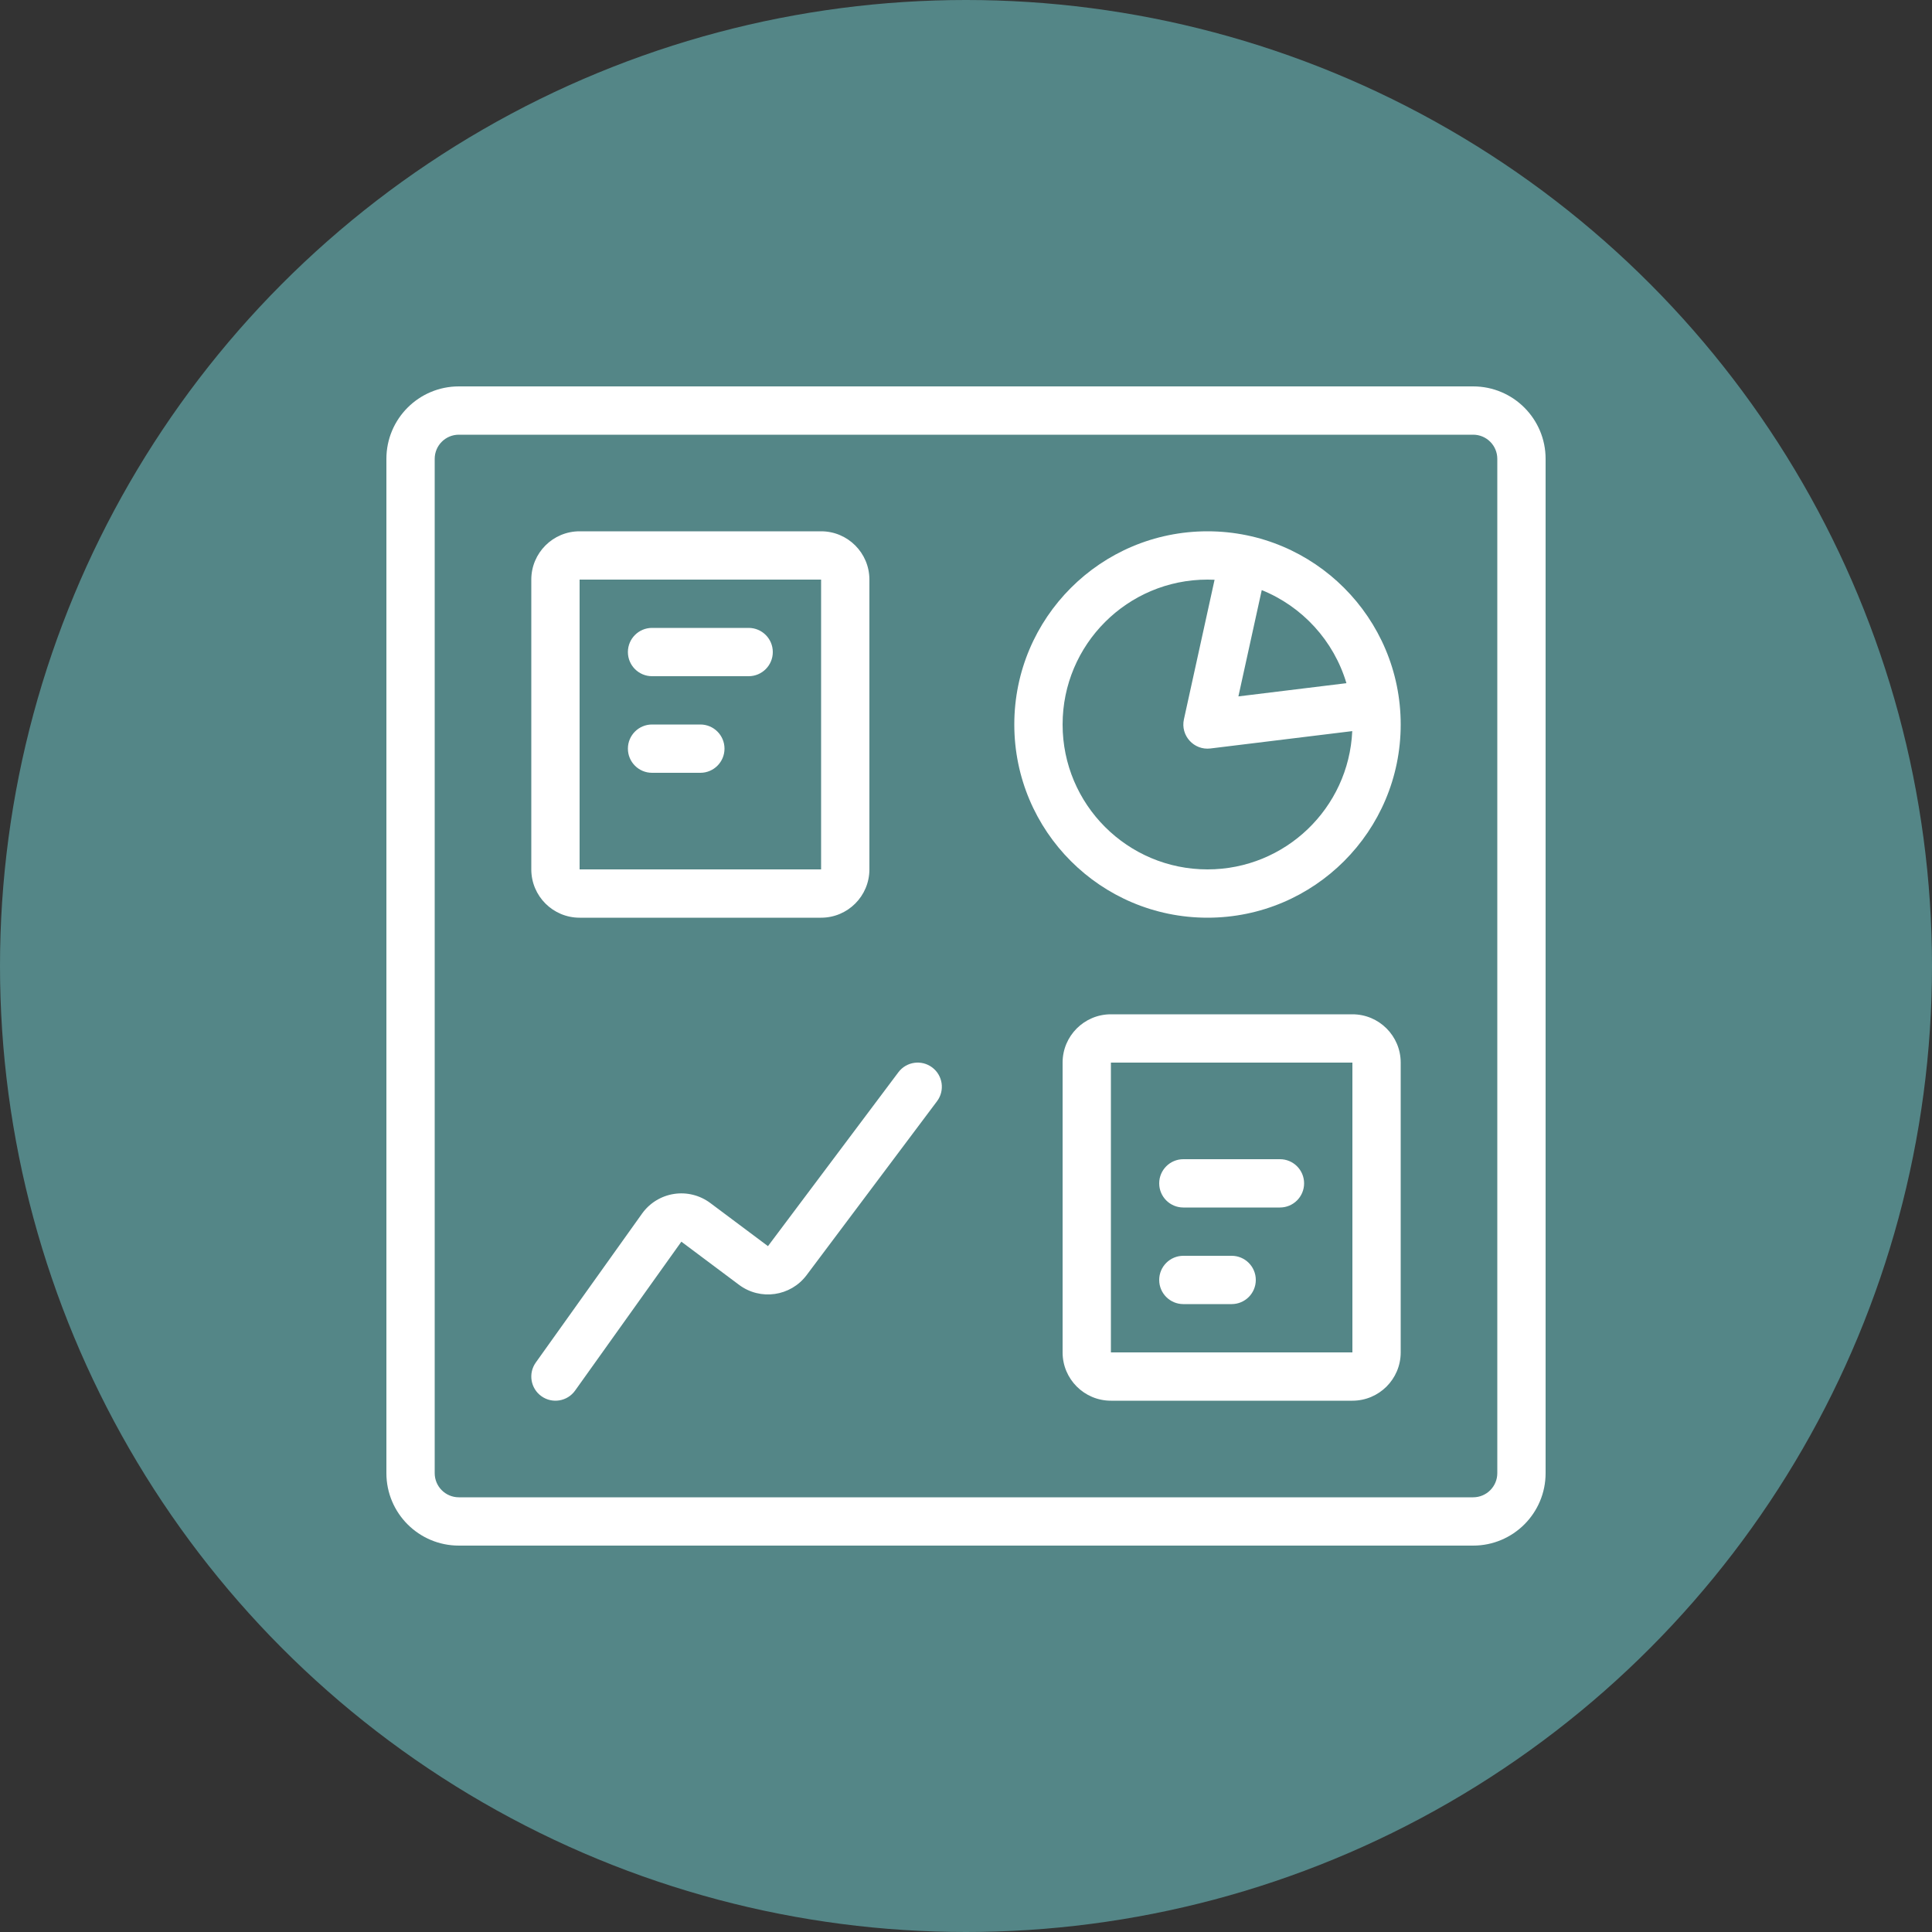
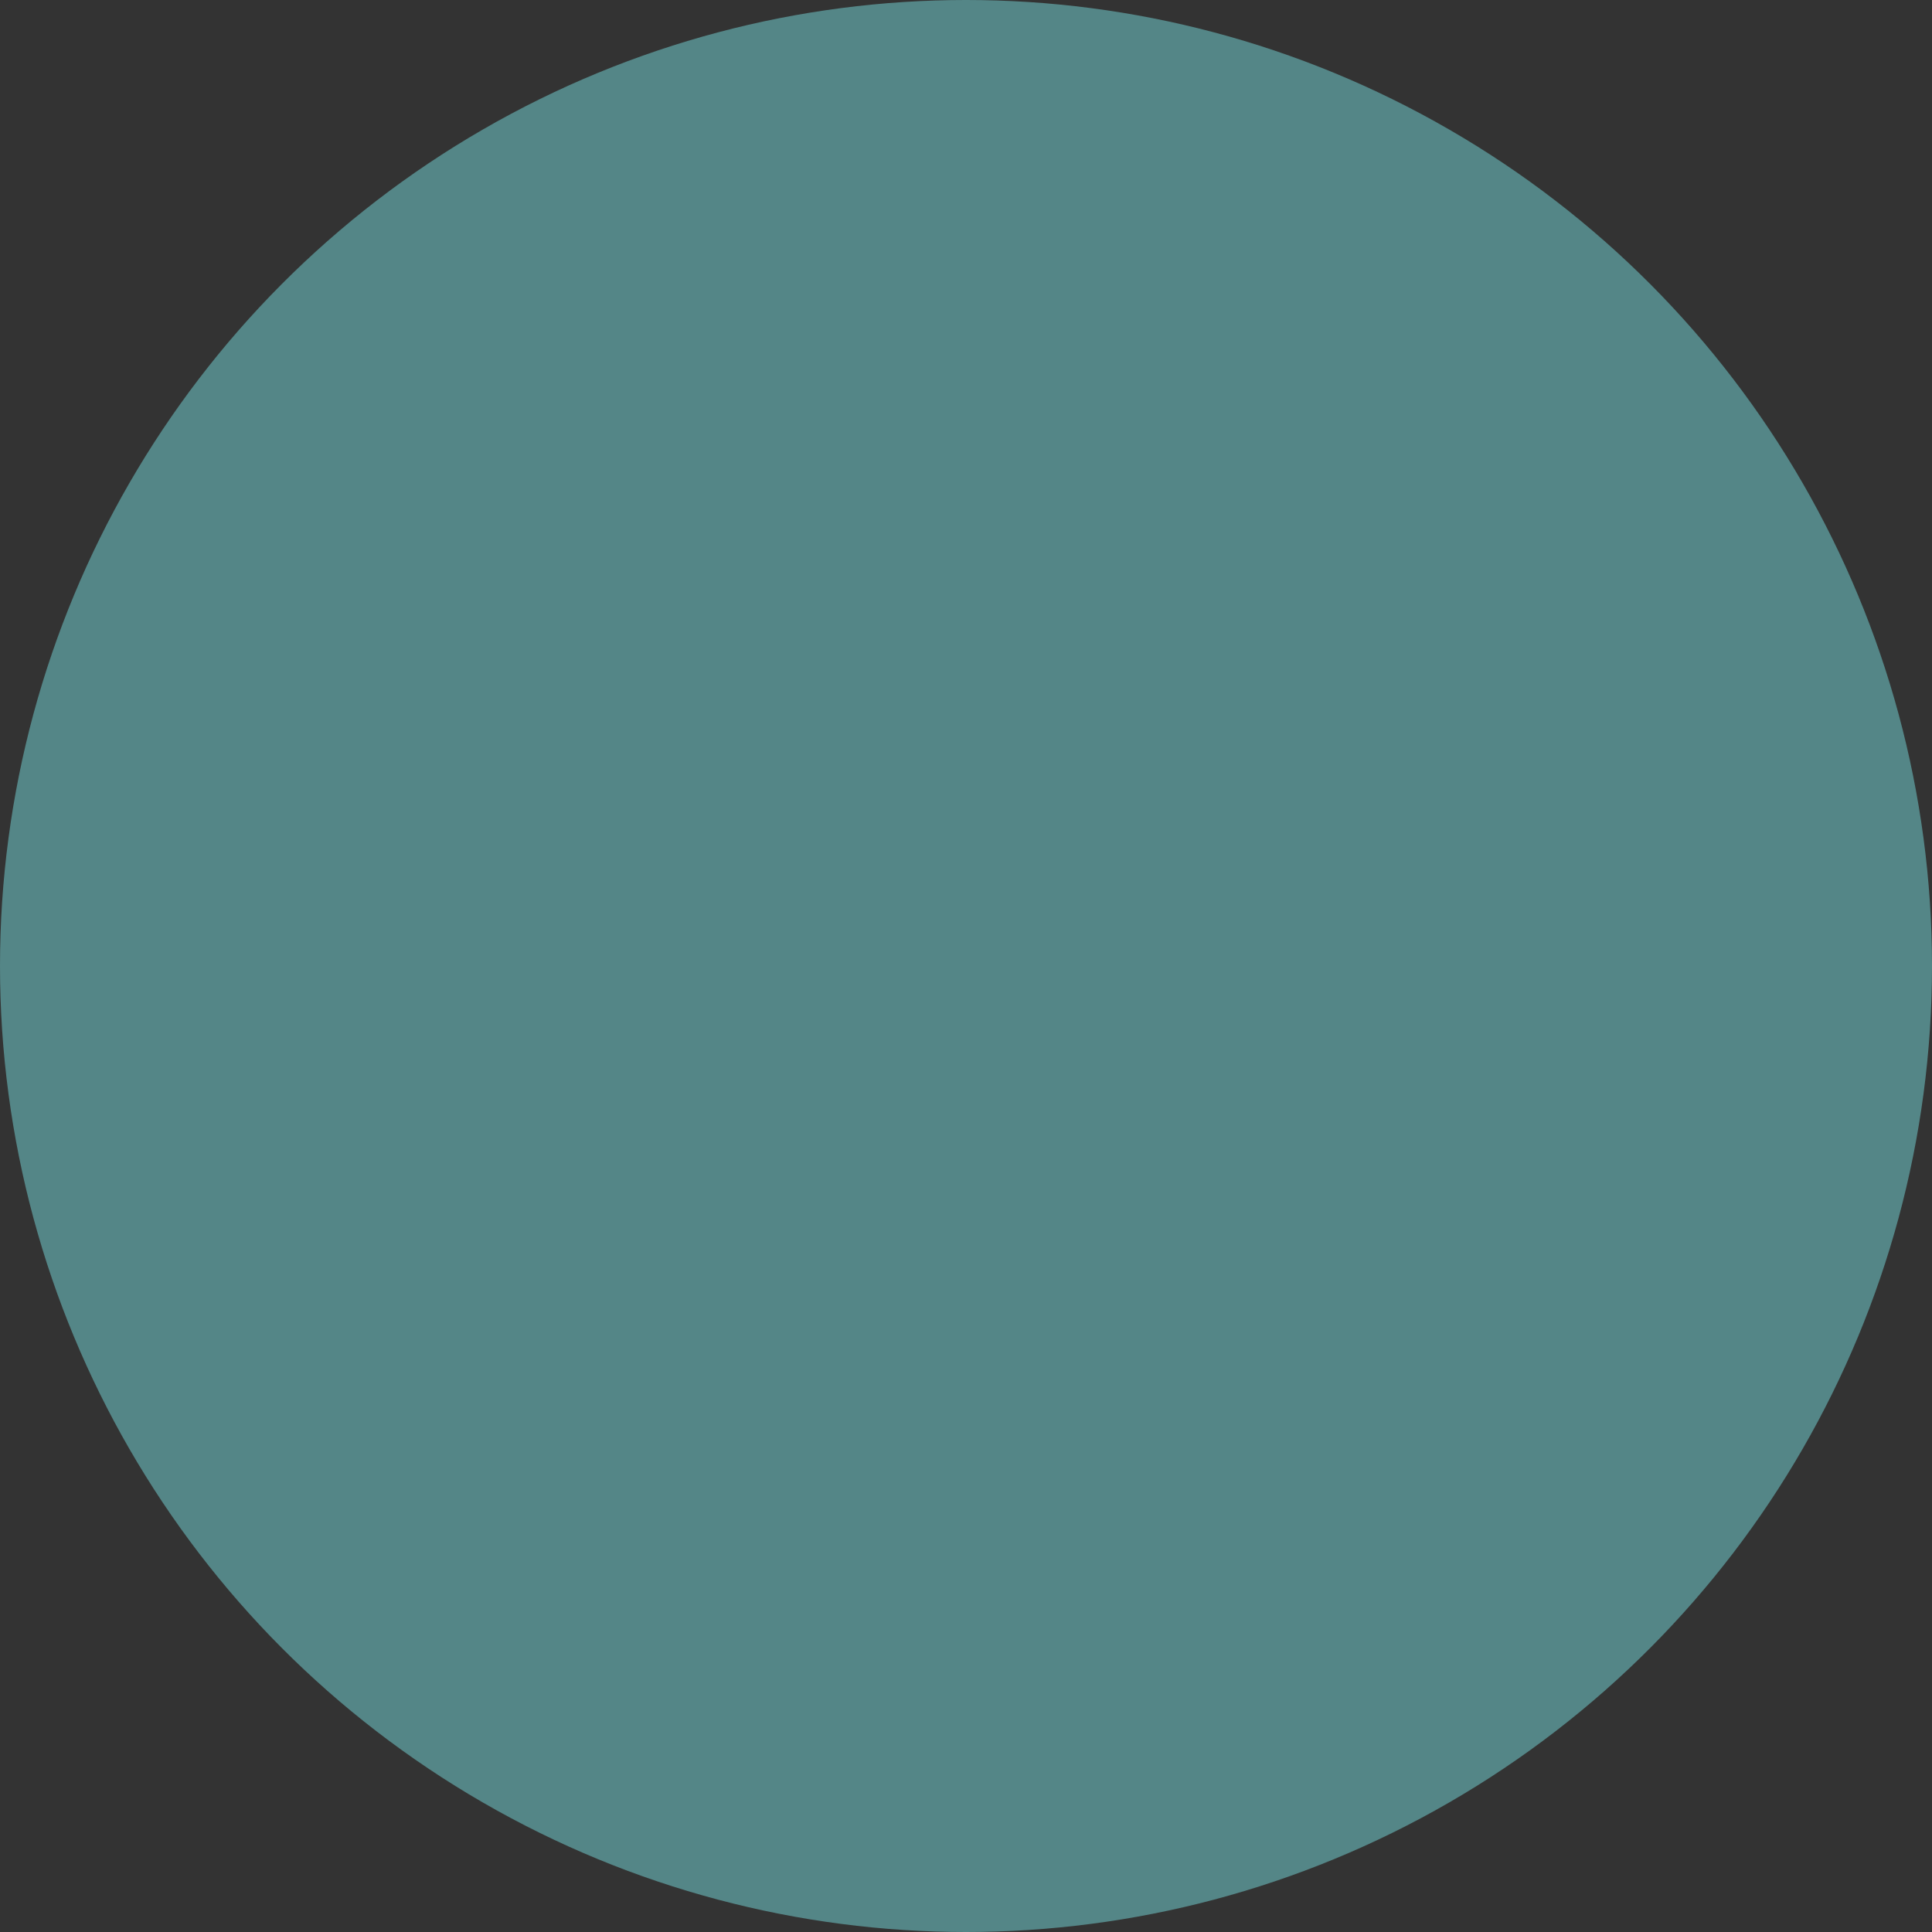
<svg xmlns="http://www.w3.org/2000/svg" width="150px" height="150px" viewBox="0 0 150 150" version="1.1">
  <rect x="0" y="0" width="150" height="150" fill="#333333" stroke="none" />
  <title>icon-solution-dashboard</title>
  <desc>Created with Sketch.</desc>
  <g id="icon-solution-dashboard" stroke="none" stroke-width="1" fill="none" fill-rule="evenodd">
    <circle id="Oval" fill="#548687" fill-rule="nonzero" cx="75" cy="75" r="75" />
    <g id="Icon/UX/Dashboard" transform="translate(30, 30)" fill="#FFFFFF" fill-rule="nonzero">
-       <path d="M64.299,15.013 C64.117,15.004 63.934,15 63.75,15 C57.537,15 52.5,20.037 52.5,26.25 C52.5,32.463 57.537,37.5 63.75,37.5 C69.791,37.5 74.72,32.739 74.988,26.764 L63.978,28.111 C62.695,28.268 61.641,27.11 61.919,25.848 L64.299,15.013 Z M67.962,15.815 L66.149,24.068 L74.536,23.042 C73.558,19.75 71.115,17.089 67.962,15.815 Z M63.75,41.25 C55.466,41.25 48.75,34.534 48.75,26.25 C48.75,17.966 55.466,11.25 63.75,11.25 C72.034,11.25 78.75,17.966 78.75,26.25 C78.75,34.534 72.034,41.25 63.75,41.25 Z M14.651,77.964 C14.05,78.807 12.879,79.003 12.036,78.401 C11.193,77.8 10.997,76.629 11.599,75.786 L19.849,64.224 C20.435,63.403 21.327,62.854 22.323,62.698 C23.32,62.543 24.336,62.796 25.145,63.4 L29.625,66.75 L39.75,53.25 C40.371,52.422 41.547,52.254 42.375,52.875 C43.203,53.496 43.371,54.672 42.75,55.5 L32.625,69 C31.382,70.657 29.032,70.993 27.377,69.752 L22.901,66.404 L22.901,66.403 L14.651,77.964 Z M56.25,52.5 L56.25,75 L75,75 L75,52.5 L56.25,52.5 Z M56.25,48.75 L75,48.75 C77.071,48.75 78.75,50.429 78.75,52.5 L78.75,75 C78.75,77.071 77.071,78.75 75,78.75 L56.25,78.75 C54.179,78.75 52.5,77.071 52.5,75 L52.5,52.5 C52.5,50.429 54.179,48.75 56.25,48.75 Z M61.875,63.75 C60.839,63.75 60,62.911 60,61.875 C60,60.839 60.839,60 61.875,60 L69.375,60 C70.411,60 71.25,60.839 71.25,61.875 C71.25,62.911 70.411,63.75 69.375,63.75 L61.875,63.75 Z M61.875,71.25 C60.839,71.25 60,70.411 60,69.375 C60,68.339 60.839,67.5 61.875,67.5 L65.625,67.5 C66.661,67.5 67.5,68.339 67.5,69.375 C67.5,70.411 66.661,71.25 65.625,71.25 L61.875,71.25 Z M15,15 L15,37.5 L33.75,37.5 L33.75,15 L15,15 Z M15,11.25 L33.75,11.25 C35.821,11.25 37.5,12.929 37.5,15 L37.5,37.5 C37.5,39.571 35.821,41.25 33.75,41.25 L15,41.25 C12.929,41.25 11.25,39.571 11.25,37.5 L11.25,15 C11.25,12.929 12.929,11.25 15,11.25 Z M20.625,22.5 C19.589,22.5 18.75,21.661 18.75,20.625 C18.75,19.589 19.589,18.75 20.625,18.75 L28.125,18.75 C29.161,18.75 30,19.589 30,20.625 C30,21.661 29.161,22.5 28.125,22.5 L20.625,22.5 Z M20.625,30 C19.589,30 18.75,29.161 18.75,28.125 C18.75,27.089 19.589,26.25 20.625,26.25 L24.375,26.25 C25.411,26.25 26.25,27.089 26.25,28.125 C26.25,29.161 25.411,30 24.375,30 L20.625,30 Z M5.625,3.75 C4.589,3.75 3.75,4.589 3.75,5.625 L3.75,84.375 C3.75,85.411 4.589,86.25 5.625,86.25 L84.375,86.25 C85.411,86.25 86.25,85.411 86.25,84.375 L86.25,5.625 C86.25,4.589 85.411,3.75 84.375,3.75 L5.625,3.75 Z M5.625,0 L84.375,0 C87.482,-6.24500451e-16 90,2.518 90,5.625 L90,84.375 C90,87.482 87.482,90 84.375,90 L5.625,90 C2.518,90 6.24500451e-16,87.482 0,84.375 L0,5.625 C-3.12250226e-16,2.518 2.518,6.24500451e-16 5.625,0 Z" id="Combined-Shape" />
-     </g>
+       </g>
  </g>
</svg>